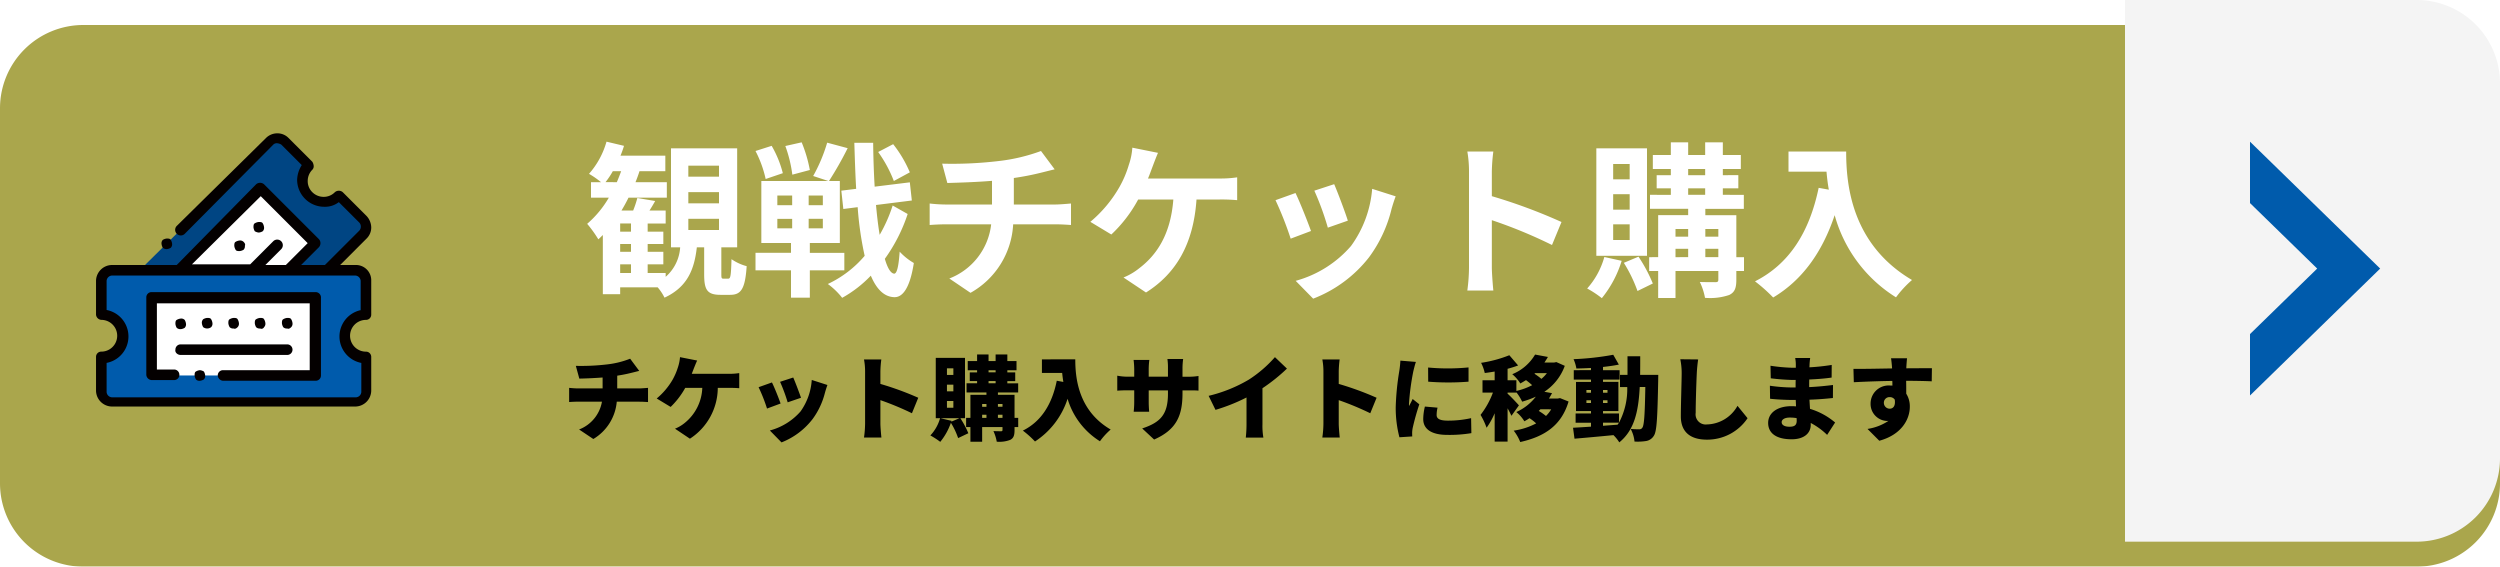
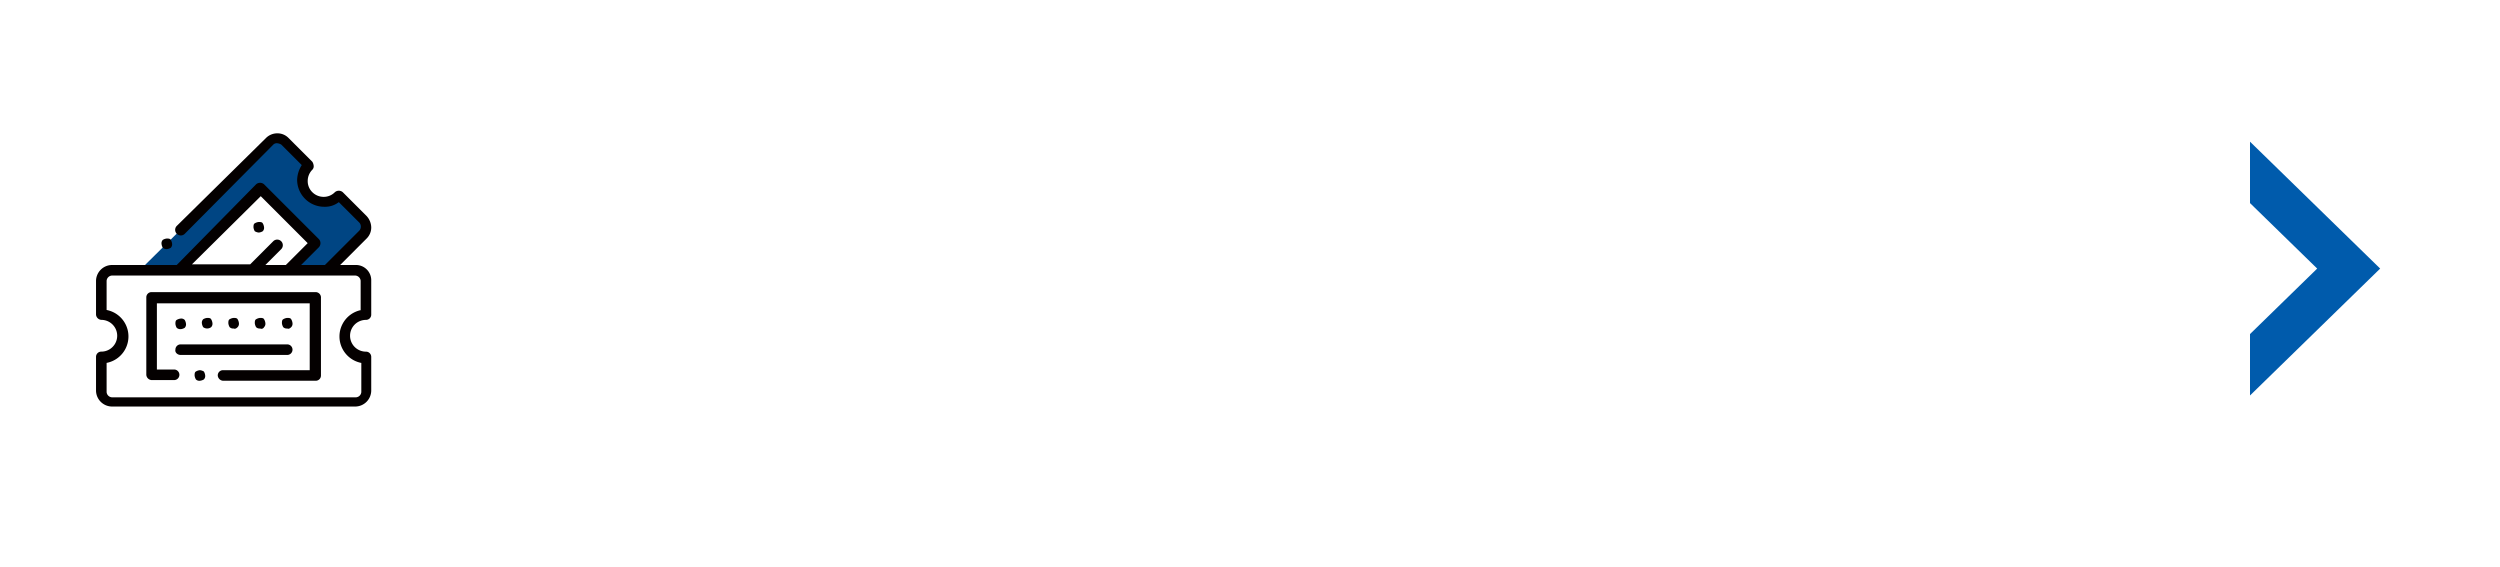
<svg xmlns="http://www.w3.org/2000/svg" width="300" height="68" viewBox="0 0 300 68">
  <defs>
    <filter id="パス_37479" x="0" y="0" width="300" height="68" filterUnits="userSpaceOnUse">
      <feOffset dy="3" input="SourceAlpha" />
      <feGaussianBlur result="blur" />
      <feFlood flood-opacity="0.2" />
      <feComposite operator="in" in2="blur" />
      <feComposite in="SourceGraphic" />
    </filter>
  </defs>
  <g id="グループ_10952" data-name="グループ 10952" transform="translate(4624 -1044)">
    <g transform="matrix(1, 0, 0, 1, -4624, 1044)" filter="url(#パス_37479)">
-       <path id="パス_37479-2" data-name="パス 37479" d="M10,0H290a10,10,0,0,1,10,10V55a10,10,0,0,1-10,10H10A10,10,0,0,1,0,55V10A10,10,0,0,1,10,0Z" fill="#aaa64c" />
-     </g>
-     <path id="パス_37604" data-name="パス 37604" d="M0,0H35A10,10,0,0,1,45,10V55A10,10,0,0,1,35,65H0Z" transform="translate(-4369 1044)" fill="#f4f4f4" />
+       </g>
    <g id="グループ_4259" data-name="グループ 4259" transform="translate(-4612.477 1060)">
      <path id="パス_16316" data-name="パス 16316" d="M49.546,33.888,53.833,29.6a1.345,1.345,0,0,0,0-1.826l-2.858-2.858a2.582,2.582,0,0,1-3.652-3.652l-2.858-2.858a1.345,1.345,0,0,0-1.826,0L27,33.888Z" transform="translate(-21.76 -17.455)" fill="#004583" />
      <path id="パス_16317" data-name="パス 16317" d="M27.8,39.593,41.693,25.7l6.589,6.589L34.389,46.1Z" transform="translate(-21.925 -19.031)" fill="#fff" />
-       <path id="パス_16318" data-name="パス 16318" d="M50.415,45.939a2.643,2.643,0,0,1,2.62-2.62V39.27A1.254,1.254,0,0,0,51.764,38H22.47a1.254,1.254,0,0,0-1.27,1.27v4.049a2.62,2.62,0,1,1,0,5.24v4.049a1.254,1.254,0,0,0,1.27,1.27H51.685a1.254,1.254,0,0,0,1.27-1.27V48.559A2.628,2.628,0,0,1,50.415,45.939Z" transform="translate(-20.565 -21.567)" fill="#005bac" />
      <path id="パス_16319" data-name="パス 16319" d="M28.8,42.2H48.488v9.288H28.8Z" transform="translate(-22.131 -22.432)" fill="#fff" />
      <path id="パス_16320" data-name="パス 16320" d="M30.935,34.47a1.128,1.128,0,0,0,.476-.159.583.583,0,0,0,.159-.476,1.128,1.128,0,0,0-.159-.476c-.079-.159-.318-.159-.476-.159a1.128,1.128,0,0,0-.476.159.583.583,0,0,0-.159.476,1.128,1.128,0,0,0,.159.476A.671.671,0,0,0,30.935,34.47Z" transform="translate(-22.441 -20.577)" fill="#040000" />
-       <path id="パス_16321" data-name="パス 16321" d="M42.411,33.659a.583.583,0,0,0-.476-.159,1.128,1.128,0,0,0-.476.159c-.159.079-.159.318-.159.476a1.128,1.128,0,0,0,.159.476c.079.159.318.159.476.159a1.128,1.128,0,0,0,.476-.159.583.583,0,0,0,.159-.476C42.65,33.976,42.57,33.818,42.411,33.659Z" transform="translate(-24.708 -20.639)" fill="#040000" />
      <path id="パス_16322" data-name="パス 16322" d="M44.835,31.97a1.128,1.128,0,0,0,.476-.159.583.583,0,0,0,.159-.476,1.128,1.128,0,0,0-.159-.476c-.079-.159-.318-.159-.476-.159a1.128,1.128,0,0,0-.476.159c-.159.079-.159.318-.159.476a1.128,1.128,0,0,0,.159.476A1.128,1.128,0,0,0,44.835,31.97Z" transform="translate(-25.306 -20.062)" fill="#040000" />
      <path id="パス_16323" data-name="パス 16323" d="M51.52,33.1H49.694l3.176-3.176a1.859,1.859,0,0,0,.556-1.35,2.071,2.071,0,0,0-.556-1.35l-2.858-2.858a.723.723,0,0,0-.953,0,1.859,1.859,0,0,1-1.35.556,1.915,1.915,0,0,1-1.35-.556,1.859,1.859,0,0,1-.556-1.35,1.915,1.915,0,0,1,.556-1.35.583.583,0,0,0,.159-.476,1.128,1.128,0,0,0-.159-.476L43.5,17.856a1.859,1.859,0,0,0-1.35-.556,1.915,1.915,0,0,0-1.35.556L30.085,28.414a.674.674,0,0,0,.953.953L41.676,18.65a.583.583,0,0,1,.476-.159,1.128,1.128,0,0,1,.476.159l2.461,2.461a3.489,3.489,0,0,0-.556,1.747,3.253,3.253,0,0,0,3.255,3.255,2.706,2.706,0,0,0,1.747-.556L52,28.017a.723.723,0,0,1,0,.953L47.868,33.1H45.01l2.143-2.143a.723.723,0,0,0,0-.953l-6.589-6.589a.723.723,0,0,0-.953,0L30.085,33.1h-7.78A1.932,1.932,0,0,0,20.4,35v4.049a.683.683,0,0,0,.635.635,1.905,1.905,0,0,1,0,3.811.626.626,0,0,0-.635.635v4.049a1.932,1.932,0,0,0,1.905,1.905H51.52a1.932,1.932,0,0,0,1.905-1.905V44.133a.626.626,0,0,0-.635-.635,1.905,1.905,0,0,1,0-3.811.626.626,0,0,0,.635-.635V35A1.833,1.833,0,0,0,51.52,33.1ZM40.168,24.842,45.8,30.478l-2.62,2.62H40.723l1.905-1.905a.674.674,0,0,0-.953-.953L38.9,33.019H31.911ZM52.235,38.5a3.234,3.234,0,0,0,0,6.351v3.493a.683.683,0,0,1-.635.635H22.305a.683.683,0,0,1-.635-.635V44.848a3.234,3.234,0,0,0,0-6.351V35a.683.683,0,0,1,.635-.635H51.52a.683.683,0,0,1,.635.635V38.5Z" transform="translate(-20.4 -17.3)" fill="#040000" />
      <path id="パス_16324" data-name="パス 16324" d="M37.511,46.311a.583.583,0,0,0,.159-.476,1.128,1.128,0,0,0-.159-.476c-.079-.159-.318-.159-.476-.159a1.128,1.128,0,0,0-.476.159.583.583,0,0,0-.159.476,1.128,1.128,0,0,0,.159.476.794.794,0,0,0,.953,0Z" transform="translate(-23.698 -23.051)" fill="#040000" />
      <path id="パス_16325" data-name="パス 16325" d="M45.511,46.311a.583.583,0,0,0,.159-.476,1.128,1.128,0,0,0-.159-.476c-.079-.159-.318-.159-.476-.159a1.128,1.128,0,0,0-.476.159c-.159.079-.159.318-.159.476a1.128,1.128,0,0,0,.159.476.583.583,0,0,0,.476.159A.353.353,0,0,0,45.511,46.311Z" transform="translate(-25.347 -23.051)" fill="#040000" />
      <path id="パス_16326" data-name="パス 16326" d="M41.511,46.311a.583.583,0,0,0,.159-.476,1.128,1.128,0,0,0-.159-.476c-.079-.159-.318-.159-.476-.159a1.128,1.128,0,0,0-.476.159c-.159.079-.159.318-.159.476a1.128,1.128,0,0,0,.159.476.583.583,0,0,0,.476.159C41.194,46.55,41.353,46.47,41.511,46.311Z" transform="translate(-24.522 -23.051)" fill="#040000" />
      <path id="パス_16327" data-name="パス 16327" d="M33.035,46.57a1.128,1.128,0,0,0,.476-.159.583.583,0,0,0,.159-.476,1.128,1.128,0,0,0-.159-.476.583.583,0,0,0-.476-.159,1.128,1.128,0,0,0-.476.159c-.159.079-.159.318-.159.476a1.128,1.128,0,0,0,.159.476A.671.671,0,0,0,33.035,46.57Z" transform="translate(-22.873 -23.071)" fill="#040000" />
      <path id="パス_16328" data-name="パス 16328" d="M49.611,46.311a.583.583,0,0,0,.159-.476,1.128,1.128,0,0,0-.159-.476c-.079-.159-.318-.159-.476-.159a1.128,1.128,0,0,0-.476.159c-.159.079-.159.318-.159.476a1.128,1.128,0,0,0,.159.476.583.583,0,0,0,.476.159C49.294,46.55,49.453,46.47,49.611,46.311Z" transform="translate(-26.192 -23.051)" fill="#040000" />
      <path id="パス_16329" data-name="パス 16329" d="M33.032,50.47H45.813a.635.635,0,0,0,0-1.27H33.032a.626.626,0,0,0-.635.635C32.317,50.153,32.635,50.47,33.032,50.47Z" transform="translate(-22.87 -23.875)" fill="#040000" />
      <path id="パス_16330" data-name="パス 16330" d="M35.935,53.1a1.128,1.128,0,0,0-.476.159c-.159.079-.159.318-.159.476a1.128,1.128,0,0,0,.159.476.583.583,0,0,0,.476.159,1.128,1.128,0,0,0,.476-.159.583.583,0,0,0,.159-.476,1.128,1.128,0,0,0-.159-.476A1.128,1.128,0,0,0,35.935,53.1Z" transform="translate(-23.471 -24.679)" fill="#040000" />
      <path id="パス_16331" data-name="パス 16331" d="M48.323,41.3H28.635a.626.626,0,0,0-.635.635v9.288a.683.683,0,0,0,.635.635h2.7a.635.635,0,0,0,0-1.27H29.27V42.65H47.609v8.018h-10.4a.626.626,0,0,0-.635.635.683.683,0,0,0,.635.635H48.323a.626.626,0,0,0,.635-.635V42.014A.648.648,0,0,0,48.323,41.3Z" transform="translate(-21.966 -22.247)" fill="#040000" />
    </g>
    <path id="パス_37963" data-name="パス 37963" d="M-67.4-7.74h3.68V-6.4H-67.4Zm0-3.2h3.68V-9.6H-67.4Zm0-3.18h3.68v1.32H-67.4ZM-75.58-2.28h1.3v1.04h-1.3Zm1.3-3.92h-1.3v-.98h1.3Zm0,2.42h-1.3v-.94h1.3Zm-3.06-8.36a9.461,9.461,0,0,0,.88-1.32h1c-.16.44-.34.9-.52,1.32ZM-63.16-.56c-.26,0-.28-.06-.28-.58V-4.32h1.9V-16.2h-7.94V-4.32h1.1A5.113,5.113,0,0,1-70.12-.78v-.46h-2.16V-2.28h1.88v-1.5h-1.88v-.94h1.88V-6.2h-1.88v-.98h2.16V-8.74h-1.94c.22-.34.46-.74.68-1.14l-2.14-.36a11.962,11.962,0,0,1-.5,1.5h-1.4c.3-.5.58-1,.84-1.54h4.6v-1.86h-3.76q.27-.66.48-1.32h3.1v-1.86h-5.38a11.786,11.786,0,0,0,.42-1.18l-2.1-.5a9.883,9.883,0,0,1-2.1,3.86,10.521,10.521,0,0,1,1.44,1h-1.2v1.86h2.14a12.31,12.31,0,0,1-2.6,3.14A14,14,0,0,1-78.2-5.28c.18-.16.36-.34.54-.52V1.3h2.08V.48h4.5a5.75,5.75,0,0,1,.82,1.24c2.76-1.28,3.58-3.4,3.88-6.04h.88V-1.1c0,1.86.34,2.48,1.96,2.48h1.16c1.3,0,1.8-.7,1.98-3.44a5.85,5.85,0,0,1-1.82-.84c-.06,2.06-.12,2.34-.4,2.34Zm22.34-12.76a14.609,14.609,0,0,0-2-3.38l-1.8.94a15.42,15.42,0,0,1,1.88,3.48Zm-12-.28a16.478,16.478,0,0,0-.98-3.32l-1.96.44a15.865,15.865,0,0,1,.84,3.44Zm-3.24.38A12.9,12.9,0,0,0-57.4-16.5l-1.94.62a13.545,13.545,0,0,1,1.22,3.36Zm-.66,5.48h1.78V-6.6h-1.78Zm0-2.8h1.78v1.16h-1.78Zm5.46,1.16h-1.7v-1.16h1.7Zm0,2.78h-1.7V-7.74h1.7Zm2.58,5.04v-2.1h-4.14V-4.84h3.6v-7.44h-1.3a41.26,41.26,0,0,0,2.24-3.94l-2.46-.66a19.2,19.2,0,0,1-1.68,4l1.82.6h-8.04v7.44h3.56v1.18h-4.26v2.1h4.26V1.72h2.26V-1.56Zm5.8-7.78a17.813,17.813,0,0,1-1.56,3.52c-.18-1.06-.32-2.28-.44-3.58l4.3-.54-.24-2.18-4.22.52c-.1-1.66-.16-3.42-.18-5.26h-2.26c.06,1.96.12,3.8.22,5.52l-1.78.22.24,2.2,1.72-.22a39.958,39.958,0,0,0,.84,5.84A13.124,13.124,0,0,1-50.66.08a8.5,8.5,0,0,1,1.72,1.66A14.444,14.444,0,0,0-45.5-.92c.68,1.62,1.6,2.54,2.8,2.58.84.04,1.84-.74,2.36-4.1a7.241,7.241,0,0,1-1.7-1.36c-.12,1.72-.32,2.64-.66,2.64-.42-.04-.8-.68-1.12-1.78a19.808,19.808,0,0,0,2.74-5.38Zm14.54-.12v-3.18a32.287,32.287,0,0,0,3.36-.66c.34-.08.86-.22,1.54-.38l-1.64-2.2a21.678,21.678,0,0,1-5.04,1.2,47.2,47.2,0,0,1-6.82.32l.62,2.32c1.34-.04,3.44-.1,5.36-.26v2.84H-36.6a17.41,17.41,0,0,1-1.84-.12V-7c.52-.04,1.26-.08,1.88-.08h5.5a7.916,7.916,0,0,1-5.02,6.5l2.54,1.72a10.019,10.019,0,0,0,5.12-8.22h5.18c.54,0,1.22.04,1.76.08V-9.58c-.44.04-1.4.12-1.82.12Zm16.1-3.12c.22-.52.4-1.04.56-1.46s.42-1.12.64-1.62l-3.08-.62a7.857,7.857,0,0,1-.42,2.06A12.569,12.569,0,0,1-15.7-11.5a15.315,15.315,0,0,1-3.46,4.12l2.52,1.52a16.4,16.4,0,0,0,3.22-4.2H-9.2c-.32,4.18-1.98,6.64-4.08,8.24A7.447,7.447,0,0,1-15.18-.7l2.7,1.8c3.62-2.28,5.7-5.84,6.06-11.16h2.8a20.673,20.673,0,0,1,2.08.08v-2.74a13.114,13.114,0,0,1-2.08.14Zm22.34.68-2.38.78A33.312,33.312,0,0,1,9.34-6.68l2.4-.84C11.46-8.44,10.48-11.04,10.1-11.9Zm4.56.56a13.479,13.479,0,0,1-2.54,6.86A13.457,13.457,0,0,1,5.48-.3l2.1,2.14a15.619,15.619,0,0,0,6.7-4.96A16.127,16.127,0,0,0,17-8.98c.12-.4.24-.82.48-1.46Zm-9.2.5-2.4.86A40.4,40.4,0,0,1,4.88-5.36l2.44-.92C6.92-7.4,5.96-9.82,5.46-10.84ZM37.38-7.36a65.321,65.321,0,0,0-8.36-3.1V-13.4a21.75,21.75,0,0,1,.18-2.42H26.08a13.949,13.949,0,0,1,.2,2.42V-1.92a21.4,21.4,0,0,1-.2,2.78H29.2c-.08-.8-.18-2.2-.18-2.78V-7.58A57.767,57.767,0,0,1,36.24-4.6Zm8.18-5.12H43.58v-1.84h1.98Zm0,3.64H43.58V-10.7h1.98Zm0,3.64H43.58V-7.08h1.98Zm2.08-11H41.56V-3.3h6.08ZM42.52-3.16A9.488,9.488,0,0,1,40.46.62a12.178,12.178,0,0,1,1.76,1.16A13.24,13.24,0,0,0,44.6-2.7Zm2.34.7A17.331,17.331,0,0,1,46.5.92l1.84-.9A18.245,18.245,0,0,0,46.62-3.2Zm9.78-.68v-1H56.2v1Zm-3.58-1h1.52v1H51.06Zm1.52-2.38v.92H51.06v-.92Zm3.62,0v.92H54.64v-.92ZM52.58-11.4h2.04v.78H52.58Zm0-2.32h2.04v.74H52.58Zm6.7,10.58h-.92V-8.18H54.64v-.76h4.62v-1.68H56.74v-.78H58.6v-1.58H56.74v-.74H58.9V-15.4H56.74v-1.52H54.62v1.52H52.58v-1.52H50.5v1.52H48.34v1.68H50.5v.74H48.8v1.58h1.7v.78H48v1.68h4.58v.76h-3.6v5.04H47.9v1.66h1.08V1.76h2.08V-1.48H56.2V-.44c0,.22-.08.3-.34.3-.24,0-1.1,0-1.88-.02a7.289,7.289,0,0,1,.62,1.9,7.149,7.149,0,0,0,2.9-.34c.66-.32.86-.82.86-1.82V-1.48h.92Zm5.34-12.68v2.42h4.56c.06.68.14,1.4.28,2.16l-1.22-.22C67.14-6.2,64.76-2.34,60.6-.24A19,19,0,0,1,62.78,1.7c3.48-2.08,5.88-5.4,7.38-9.88a16.9,16.9,0,0,0,7.36,9.86A12.8,12.8,0,0,1,79.44-.4c-7.36-4.34-7.9-11.64-7.9-15.42Z" transform="translate(-4474 1078)" fill="#fff" />
-     <path id="パス_37962" data-name="パス 37962" d="M-80.9-8.041l.418,1.529c.693-.011,1.771-.055,2.794-.132v1.309h-2.97c-.352,0-.715-.033-1.045-.066V-3.7c.3-.022.726-.044,1.056-.044h2.882A4.369,4.369,0,0,1-80.509-.407L-78.8.737A5.8,5.8,0,0,0-75.988-3.74h2.717c.319,0,.7.022,1.034.044V-5.4c-.253.022-.836.066-1.067.066h-2.629V-6.864c.583-.088,1.144-.2,1.661-.33.2-.044.528-.132.979-.242L-74.382-8.9a10.765,10.765,0,0,1-2.739.682A26.4,26.4,0,0,1-80.9-8.041Zm14.564-.638L-68.4-9.086a5,5,0,0,1-.264,1.265,7.631,7.631,0,0,1-.649,1.485,8.538,8.538,0,0,1-1.881,2.211l1.672,1.012A9.71,9.71,0,0,0-67.771-5.4h2.046a5.663,5.663,0,0,1-2.156,4.246A4.441,4.441,0,0,1-69-.5L-67.21.7A7.311,7.311,0,0,0-63.866-5.4H-62.5c.253,0,.759,0,1.21.044V-7.172a8.343,8.343,0,0,1-1.21.088H-66.99c.088-.231.176-.44.242-.627C-66.649-7.953-66.484-8.382-66.341-8.679Zm11.528,2.035-1.584.517a20.705,20.705,0,0,1,.913,2.464l1.6-.55C-54.054-4.73-54.593-6.16-54.813-6.644Zm4.1.9-1.881-.605a7.333,7.333,0,0,1-1.342,3.773A7.422,7.422,0,0,1-57.618-.286l1.4,1.43a8.716,8.716,0,0,0,3.729-2.8,9.021,9.021,0,0,0,1.474-3.124C-50.941-5.049-50.864-5.313-50.71-5.742Zm-6.655-.308-1.606.572a20.023,20.023,0,0,1,1.012,2.563l1.628-.605C-56.551-4.158-57.057-5.434-57.365-6.05ZM-46.189-1.1A12.349,12.349,0,0,1-46.321.561h2.09C-44.286.066-44.352-.8-44.352-1.1V-3.927a34.306,34.306,0,0,1,3.784,1.573l.759-1.859a36.368,36.368,0,0,0-4.543-1.661V-7.381a13.078,13.078,0,0,1,.11-1.43h-2.079a7.685,7.685,0,0,1,.132,1.43Zm10.34-.242.033-.1-1.331-.319h2.288Zm-.517-2.486h.77v.814h-.77Zm0-1.958h.77v.8h-.77Zm0-1.958h.77v.792h-.77ZM-34.2-1.76V-9h-3.509V-1.76h.517A4.907,4.907,0,0,1-38.357.308a10.007,10.007,0,0,1,1.188.77A7.437,7.437,0,0,0-35.893-1.21,9.092,9.092,0,0,1-35.024.627L-33.8.044a10.756,10.756,0,0,0-.957-1.8Zm2.827-4.455h.847v.264h-.847Zm0-1.3h.847v.253h-.847ZM-29.7-3.465v.33h-.55v-.33ZM-30.25-1.8v-.374h.55V-1.8Zm-1.892-.374h.517V-1.8h-.517Zm.517-1.287v.33h-.517v-.33Zm3.806-1.386v-1.1h-1.3v-.264h.946V-7.26h-.946v-.253h1.1v-1.1h-1.1v-.792h-1.408v.792h-.847v-.792h-1.375v.792h-1.122v1.1h1.122v.253h-.88v1.045h.88v.264h-1.265v1.1h2.387v.286H-33.55V-1.8h-.517V-.7h.517V1.067h1.408V-.7H-29.7v.341c0,.121-.044.165-.176.165s-.572,0-.913-.022a5.353,5.353,0,0,1,.4,1.276,3.637,3.637,0,0,0,1.617-.22c.407-.209.517-.55.517-1.177V-.7h.44V-1.8h-.44V-4.565H-30.25v-.286Zm2.849-3.971v1.628h2.431c.033.341.077.7.143,1.078l-.792-.143c-.561,2.794-1.848,4.884-4.07,5.984A11.336,11.336,0,0,1-25.8,1.034,9.63,9.63,0,0,0-21.89-4.092a9.045,9.045,0,0,0,3.883,5.1A8.3,8.3,0,0,1-16.72-.4c-3.927-2.288-4.246-6.259-4.246-8.426ZM-8.1-4.752V-5.1H-7.5c.627,0,1.012,0,1.32.033v-1.76a7.061,7.061,0,0,1-1.331.088H-8.1V-7.777a8.814,8.814,0,0,1,.077-1.089H-9.911a7.179,7.179,0,0,1,.066,1.089v1.034h-2.31v-.9a8.568,8.568,0,0,1,.077-1.111H-13.97a9.574,9.574,0,0,1,.077,1.1v.913h-.792a6.508,6.508,0,0,1-1.243-.121v1.8c.319-.022.649-.044,1.243-.044h.792v1.331a10.736,10.736,0,0,1-.066,1.243H-12.1c-.022-.275-.055-.7-.055-1.243V-5.1h2.31v.4c0,2.486-.891,3.443-3.091,4.169L-11.506.8C-8.767-.4-8.1-2.145-8.1-4.752Zm3.135.308.825,1.683A21.842,21.842,0,0,0-.418-4.246v3.223A14.851,14.851,0,0,1-.506.572H1.606a8.215,8.215,0,0,1-.11-1.6V-5.357A21.17,21.17,0,0,0,4.433-7.711L2.992-9.086A14.794,14.794,0,0,1-.154-6.38,17.434,17.434,0,0,1-4.961-4.444ZM8.811-1.1A12.349,12.349,0,0,1,8.679.561h2.09C10.714.066,10.648-.8,10.648-1.1V-3.927a34.306,34.306,0,0,1,3.784,1.573l.759-1.859a36.368,36.368,0,0,0-4.543-1.661V-7.381a13.078,13.078,0,0,1,.11-1.43H8.679a7.684,7.684,0,0,1,.132,1.43ZM21.373-7.843l.011,1.7a30.91,30.91,0,0,0,4.84,0V-7.854A25.46,25.46,0,0,1,21.373-7.843Zm1.133,4.818-1.518-.132a6.528,6.528,0,0,0-.2,1.507c0,1.177.957,1.892,2.882,1.892A15.915,15.915,0,0,0,26.565.033l-.033-1.8a12.646,12.646,0,0,1-2.772.3c-.9,0-1.364-.187-1.364-.671A3.84,3.84,0,0,1,22.506-3.025Zm-2.6-5.489-1.859-.154a12.345,12.345,0,0,1-.132,1.243,31.75,31.75,0,0,0-.429,4.334A14.032,14.032,0,0,0,17.93.528l1.54-.1c-.011-.176-.011-.374-.011-.5a3.811,3.811,0,0,1,.066-.528,29.168,29.168,0,0,1,.792-2.827l-.8-.638c-.143.319-.275.539-.429.847a2.033,2.033,0,0,1-.011-.253A28.912,28.912,0,0,1,19.6-7.392C19.646-7.59,19.811-8.261,19.91-8.514ZM36.146-2.827a4.045,4.045,0,0,1-.627.8,7.165,7.165,0,0,0-.869-.605l.2-.2ZM34.221-7.172h1.408a3.921,3.921,0,0,1-.66.693,7.8,7.8,0,0,0-.836-.616Zm2.981,3-.286.055H35.871c.132-.209.253-.429.374-.649l-.924-.165a6.284,6.284,0,0,0,2.453-3.113l-1.012-.451-.264.055H35.332c.143-.22.286-.44.418-.671l-1.54-.286A5.614,5.614,0,0,1,31.471-7.04a4.693,4.693,0,0,1,.968,1.111c.242-.132.462-.264.682-.4a9.335,9.335,0,0,1,.737.605,7.892,7.892,0,0,1-1.892.693V-6.314H30.91V-7.689a13.125,13.125,0,0,0,1.265-.4L31.119-9.317a15.236,15.236,0,0,1-3.388.913,5.081,5.081,0,0,1,.44,1.221c.385-.044.781-.11,1.188-.176v1.045H27.9v1.485H29.15a10.035,10.035,0,0,1-1.485,2.673,8.572,8.572,0,0,1,.726,1.54,8.808,8.808,0,0,0,.968-1.738v3.4H30.91V-2.948c.187.33.352.66.462.9l.9-1.254c-.2-.231-1.067-1.155-1.364-1.4v-.132h1.056v-.033a5.643,5.643,0,0,1,.693,1.122A11.162,11.162,0,0,0,34.3-4.345,6.077,6.077,0,0,1,31.955-2.5a4.272,4.272,0,0,1,.968,1.111,6.527,6.527,0,0,0,.616-.374,5.614,5.614,0,0,1,.8.627,8.348,8.348,0,0,1-2.695.869A5.418,5.418,0,0,1,32.428,1.1c2.893-.649,4.939-1.969,5.8-4.862Zm5.159,2.948h1.914c-.055.088-.11.165-.165.242l-1.749.132ZM40.37-3.586v-.33h.55v.33Zm0-1.562h.55v.33h-.55Zm2.53,0v.33h-.539v-.33Zm0,1.562h-.539v-.33H42.9Zm3.916-3.377c.011-.7.011-1.452.011-2.233H45.3v2.233h-.9V-5.5h.869a8.634,8.634,0,0,1-.99,4.279V-2.332H42.361v-.286h1.848v-3.5H42.361v-.275h1.991V-7.524H42.361v-.385c.682-.077,1.331-.165,1.9-.286l-.671-1.177a33.286,33.286,0,0,1-4.763.528,4.7,4.7,0,0,1,.341,1.122c.561-.011,1.155-.033,1.749-.066v.264H38.852v1.133H40.92v.275h-1.8v3.5h1.8v.286H39.072v1.111H40.92v.473c-.814.055-1.551.1-2.156.132L38.94.7c1.287-.11,3-.264,4.675-.429a4.7,4.7,0,0,1,.7.869c1.8-1.463,2.3-3.674,2.453-6.644h.671c-.055,3.3-.143,4.587-.352,4.873a.4.4,0,0,1-.374.2,10.057,10.057,0,0,1-1.034-.044,3.965,3.965,0,0,1,.462,1.518A6.627,6.627,0,0,0,47.531.979a1.335,1.335,0,0,0,.935-.638c.352-.517.429-2.167.517-6.622,0-.187.011-.682.011-.682Zm6.963-1.848-2.145-.022A8.119,8.119,0,0,1,51.8-7.139c0,.825-.1,3.773-.1,5.159C51.7-.055,52.9.814,54.824.814A5.823,5.823,0,0,0,59.708-1.76L58.5-3.245a4.316,4.316,0,0,1-3.663,2.233A1.216,1.216,0,0,1,53.482-2.4c0-1.21.077-3.586.132-4.741C53.636-7.623,53.7-8.294,53.779-8.811ZM63.8-1.287c0-.308.352-.55.968-.55a5.013,5.013,0,0,1,.825.066c.011.132.011.242.011.319,0,.561-.308.715-.869.715S63.8-.924,63.8-1.287Zm3.421-7.7h-1.8a4.208,4.208,0,0,1,.077.8v.374H65.12a20.752,20.752,0,0,1-2.662-.242l.033,1.507a25.354,25.354,0,0,0,2.64.2h.352c-.011.3-.011.605-.011.9h-.5a19.066,19.066,0,0,1-2.585-.209l.022,1.562c.693.088,1.958.143,2.541.143h.539c.011.253.022.517.033.77-.176-.011-.352-.022-.539-.022-1.749,0-2.805.836-2.805,2.013C62.183.033,63.14.77,65,.77c1.452,0,2.288-.7,2.288-1.738v-.22A8.4,8.4,0,0,1,69.256.242l.957-1.485A8.362,8.362,0,0,0,67.2-2.882c-.022-.374-.044-.748-.066-1.1,1.045-.033,1.848-.1,2.816-.2l.011-1.562c-.847.1-1.727.2-2.86.253,0-.286,0-.594.011-.913,1.056-.044,2.024-.132,2.684-.231l.011-1.518a24.653,24.653,0,0,1-2.673.286c0-.121.011-.231.011-.319C67.155-8.448,67.188-8.756,67.221-8.987Zm11.627.033H76.923c.033.165.077.572.121,1.1a.493.493,0,0,0,.011.121c-1.419.022-3.366.066-4.642.055l.044,1.6c1.342-.066,2.97-.132,4.62-.154.011.187.011.374.011.561a2.209,2.209,0,0,0-.275-.011A2.17,2.17,0,0,0,74.47-3.542,2.042,2.042,0,0,0,76.417-1.43a1.2,1.2,0,0,0,.2-.011A6.16,6.16,0,0,1,74.1-.473L75.515.946c2.75-.748,3.663-2.662,3.663-4.07A2.831,2.831,0,0,0,78.749-4.7c0-.462,0-1.023-.011-1.551,1.386.011,2.42.033,3.069.066l.022-1.573c-.572-.011-2.046.011-3.069.011v-.121C78.771-8.063,78.815-8.745,78.848-8.954ZM76.065-3.575a.67.67,0,0,1,.7-.715.712.712,0,0,1,.605.3c.121.836-.253,1.089-.605,1.089A.7.7,0,0,1,76.065-3.575Z" transform="translate(-4474 1095.944)" />
    <path id="前面オブジェクトで型抜き_39" data-name="前面オブジェクトで型抜き 39" d="M15.62,30.459h0L0,15.23,15.62,0V7.369L7.558,15.23l8.062,7.86v7.368Z" transform="translate(-4338.38 1091.459) rotate(180)" fill="#005bac" />
  </g>
</svg>